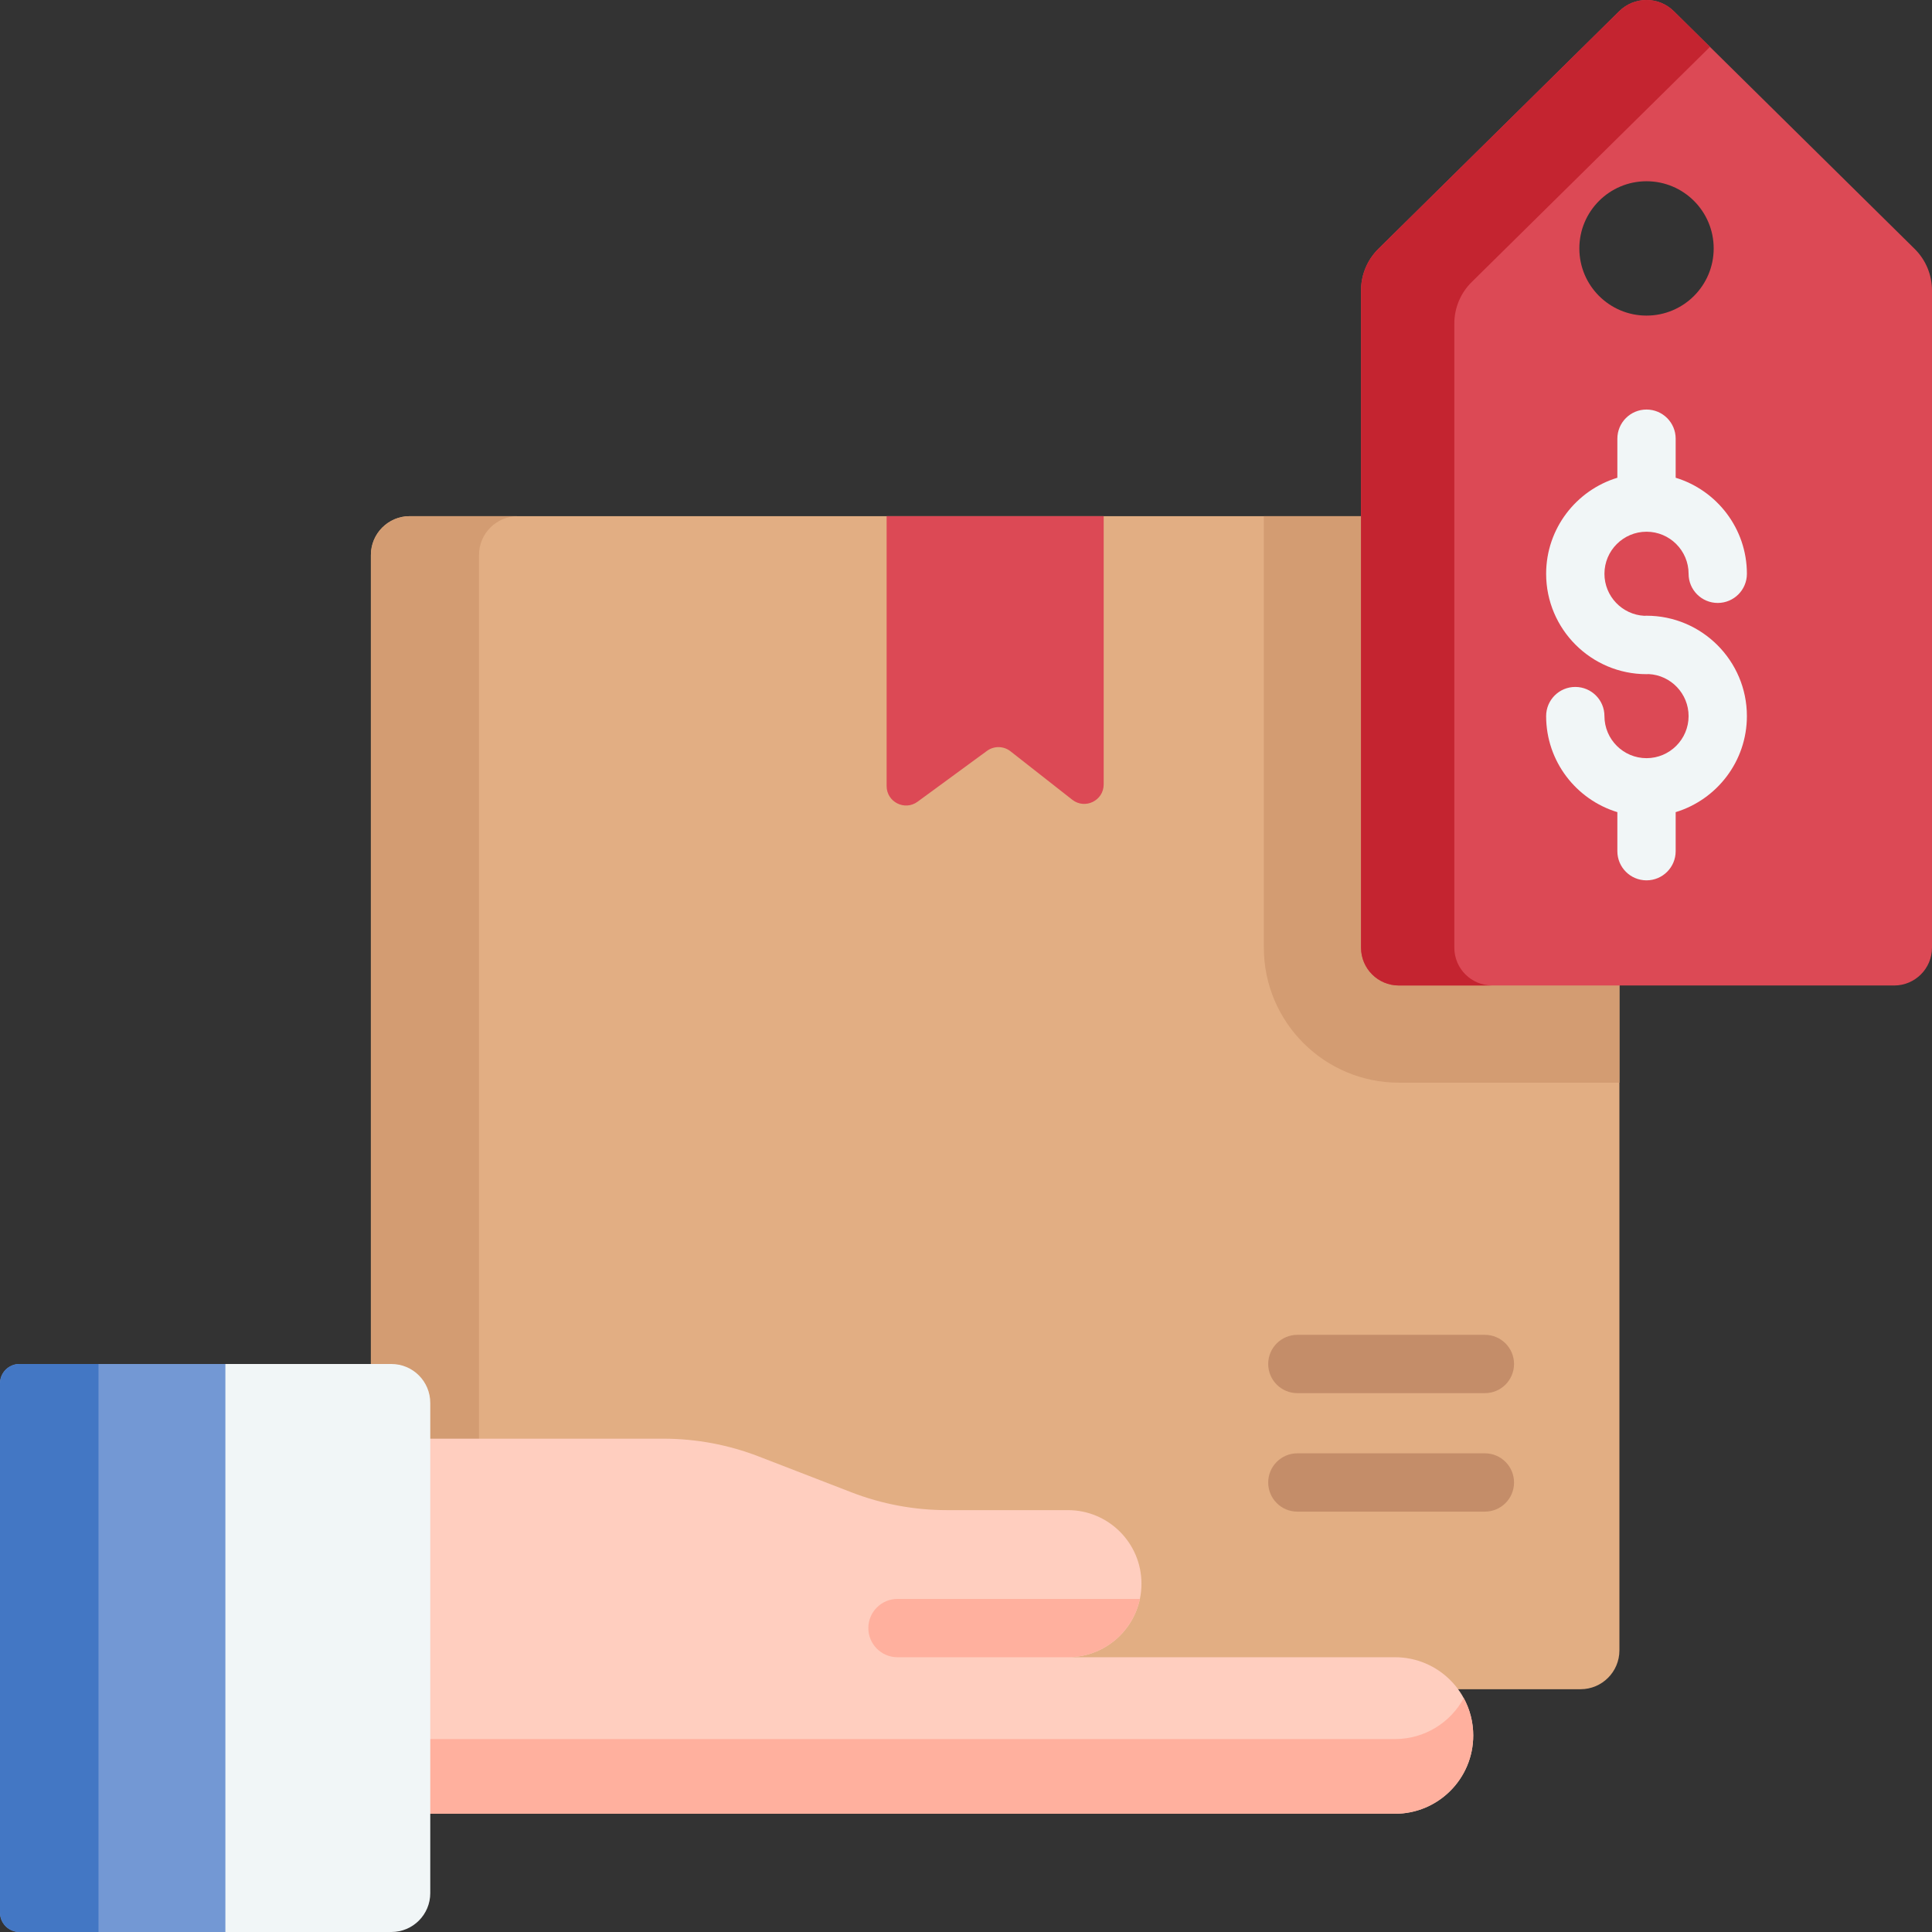
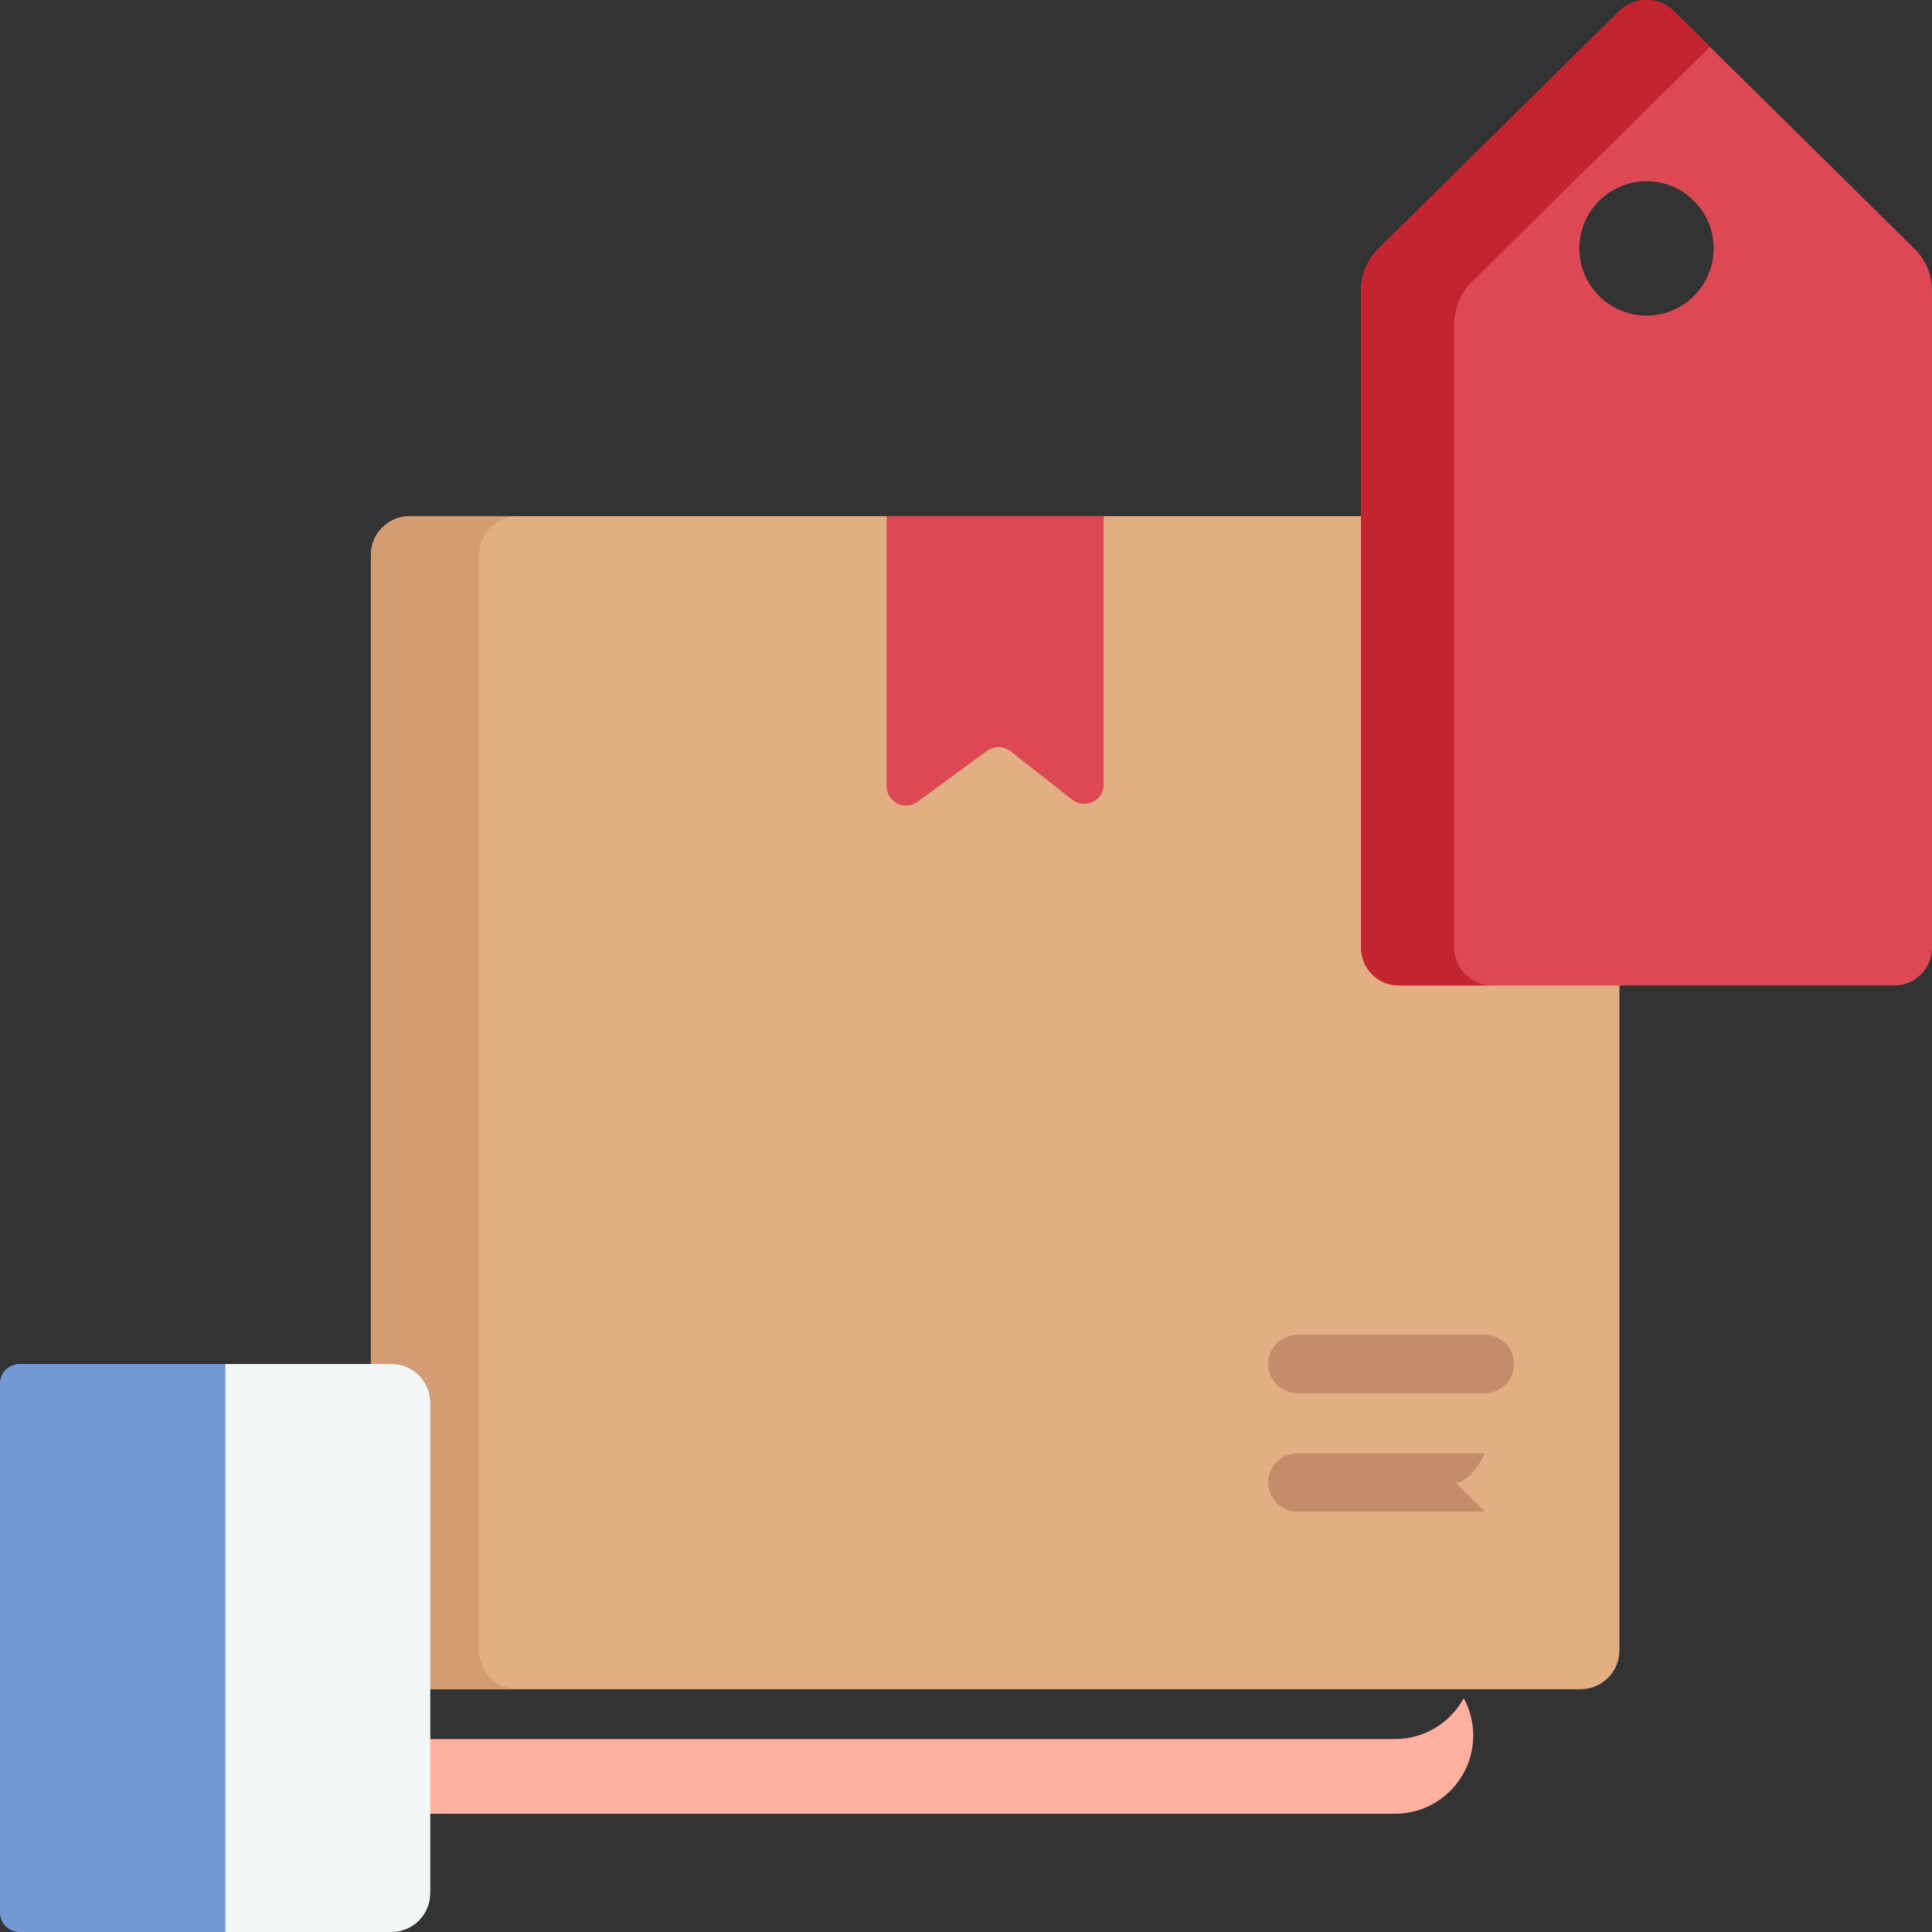
<svg xmlns="http://www.w3.org/2000/svg" id="Capa_1" enable-background="new 0 0 512 512" height="512" viewBox="0 0 512 512" width="512">
  <rect x="0" y="0" width="512" height="512" fill="#333333" stroke="none" />
  <g>
    <path d="m418.86 447.663h-310.268c-5.69 0-10.302-4.612-10.302-10.302v-290.272c0-5.69 4.612-10.302 10.302-10.302h310.268c5.69 0 10.302 4.612 10.302 10.302v290.272c0 5.69-4.612 10.302-10.302 10.302z" fill="#e2ae83" />
-     <path d="m429.162 147.089c0-5.69-4.612-10.302-10.302-10.302h-83.928v114.353c0 19.729 16.05 35.78 35.78 35.78h58.45z" fill="#d39c72" />
    <path d="m126.939 437.362v-290.273c0-5.69 4.612-10.302 10.302-10.302h-28.648c-5.69 0-10.302 4.612-10.302 10.302v290.272c0 5.69 4.612 10.302 10.302 10.302h28.648c-5.69 0-10.302-4.612-10.302-10.301z" fill="#d39c72" />
    <g>
-       <path d="m393.509 400.598h-49.696c-4.268 0-7.726-3.459-7.726-7.726s3.459-7.726 7.726-7.726h49.696c4.268 0 7.726 3.459 7.726 7.726s-3.458 7.726-7.726 7.726z" fill="#c48d69" />
+       <path d="m393.509 400.598h-49.696c-4.268 0-7.726-3.459-7.726-7.726s3.459-7.726 7.726-7.726h49.696s-3.458 7.726-7.726 7.726z" fill="#c48d69" />
    </g>
    <g>
      <path d="m393.509 369.198h-49.696c-4.268 0-7.726-3.459-7.726-7.726s3.459-7.726 7.726-7.726h49.696c4.268 0 7.726 3.459 7.726 7.726s-3.458 7.726-7.726 7.726z" fill="#c48d69" />
    </g>
    <path d="m284.158 211.937-16.374-12.844c-1.817-1.425-4.36-1.467-6.223-.103l-18.402 13.478c-3.403 2.492-8.195.062-8.195-4.156v-71.526h57.523v71.096c.001 4.298-4.949 6.706-8.329 4.055z" fill="#dc4955" />
    <path d="m507.402 65.956-63.822-62.987c-4.012-3.959-10.461-3.959-14.473 0l-63.822 62.986c-2.942 2.904-4.598 6.865-4.598 10.998v174.187c0 5.537 4.489 10.026 10.026 10.026h131.261c5.537 0 10.026-4.489 10.026-10.026v-174.186c0-4.133-1.656-8.095-4.598-10.998zm-53.257-.121c0 9.831-7.97 17.802-17.801 17.802-9.831 0-17.802-7.97-17.802-17.802 0-9.831 7.97-17.802 17.802-17.802 9.831.001 17.801 7.971 17.801 17.802z" fill="#dc4955" />
    <path d="m385.411 251.14v-165.391c0-4.134 1.656-8.095 4.598-10.998l63.152-62.325-9.581-9.456c-4.012-3.959-10.461-3.959-14.473 0l-63.822 62.986c-2.942 2.904-4.598 6.865-4.598 10.998v174.186c0 5.537 4.489 10.026 10.026 10.026h24.724c-5.537 0-10.026-4.489-10.026-10.026z" fill="#c42430" />
-     <path d="m436.343 163.171c-.202 0-.402.008-.601.023-5.869-.313-10.548-5.187-10.548-11.133 0-6.148 5.001-11.15 11.149-11.15s11.15 5.002 11.15 11.15c0 4.267 3.459 7.726 7.726 7.726s7.726-3.459 7.726-7.726c0-11.982-7.964-22.136-18.876-25.455v-10.349c0-4.267-3.459-7.726-7.726-7.726s-7.726 3.459-7.726 7.726v10.349c-10.911 3.319-18.875 13.473-18.875 25.454 0 14.669 11.934 26.602 26.602 26.602.202 0 .402-.008.601-.023 5.87.313 10.549 5.187 10.549 11.133 0 6.148-5.002 11.15-11.15 11.15s-11.149-5.002-11.149-11.15c0-4.267-3.459-7.726-7.726-7.726-4.268 0-7.726 3.459-7.726 7.726 0 11.982 7.964 22.136 18.875 25.454v10.349c0 4.267 3.459 7.726 7.726 7.726s7.726-3.459 7.726-7.726v-10.349c10.912-3.319 18.876-13.473 18.876-25.455 0-14.666-11.934-26.6-26.603-26.6z" fill="#f1f6f7" />
    <g>
-       <path d="m369.681 439.183h-86.672c10.765 0 19.491-8.726 19.491-19.491 0-10.765-8.726-19.491-19.491-19.491h-32.073c-8.652 0-17.23-1.601-25.299-4.722l-24.536-9.489c-8.07-3.121-16.647-4.722-25.299-4.722h-77.511v99.397h271.39c11.455 0 20.741-9.286 20.741-20.741 0-11.456-9.286-20.741-20.741-20.741z" fill="#ffcebf" />
      <path d="m369.681 460.869h-271.39v19.796h271.39c11.455 0 20.741-9.286 20.741-20.741 0-3.585-.91-6.956-2.51-9.898-3.515 6.459-10.361 10.843-18.231 10.843z" fill="#ffb09e" />
-       <path d="m237.846 439.182h45.164c9.379-.001 17.205-6.627 19.065-15.453h-64.23c-4.267 0-7.726 3.459-7.726 7.726s3.46 7.727 7.727 7.727z" fill="#ffb09e" />
      <path d="m114.026 371.774v129.925c0 5.69-4.612 10.302-10.302 10.302h-57.345v-150.529h57.346c5.689 0 10.301 4.612 10.301 10.302z" fill="#f1f6f7" />
      <path d="m59.73 361.472v150.528h-54.579c-2.845 0-5.151-2.306-5.151-5.151v-140.226c0-2.845 2.306-5.151 5.151-5.151z" fill="#7398d4" />
-       <path d="m26.105 361.472v150.528h-20.954c-2.845 0-5.151-2.306-5.151-5.151v-140.226c0-2.845 2.306-5.151 5.151-5.151z" fill="#4377c4" />
    </g>
  </g>
</svg>